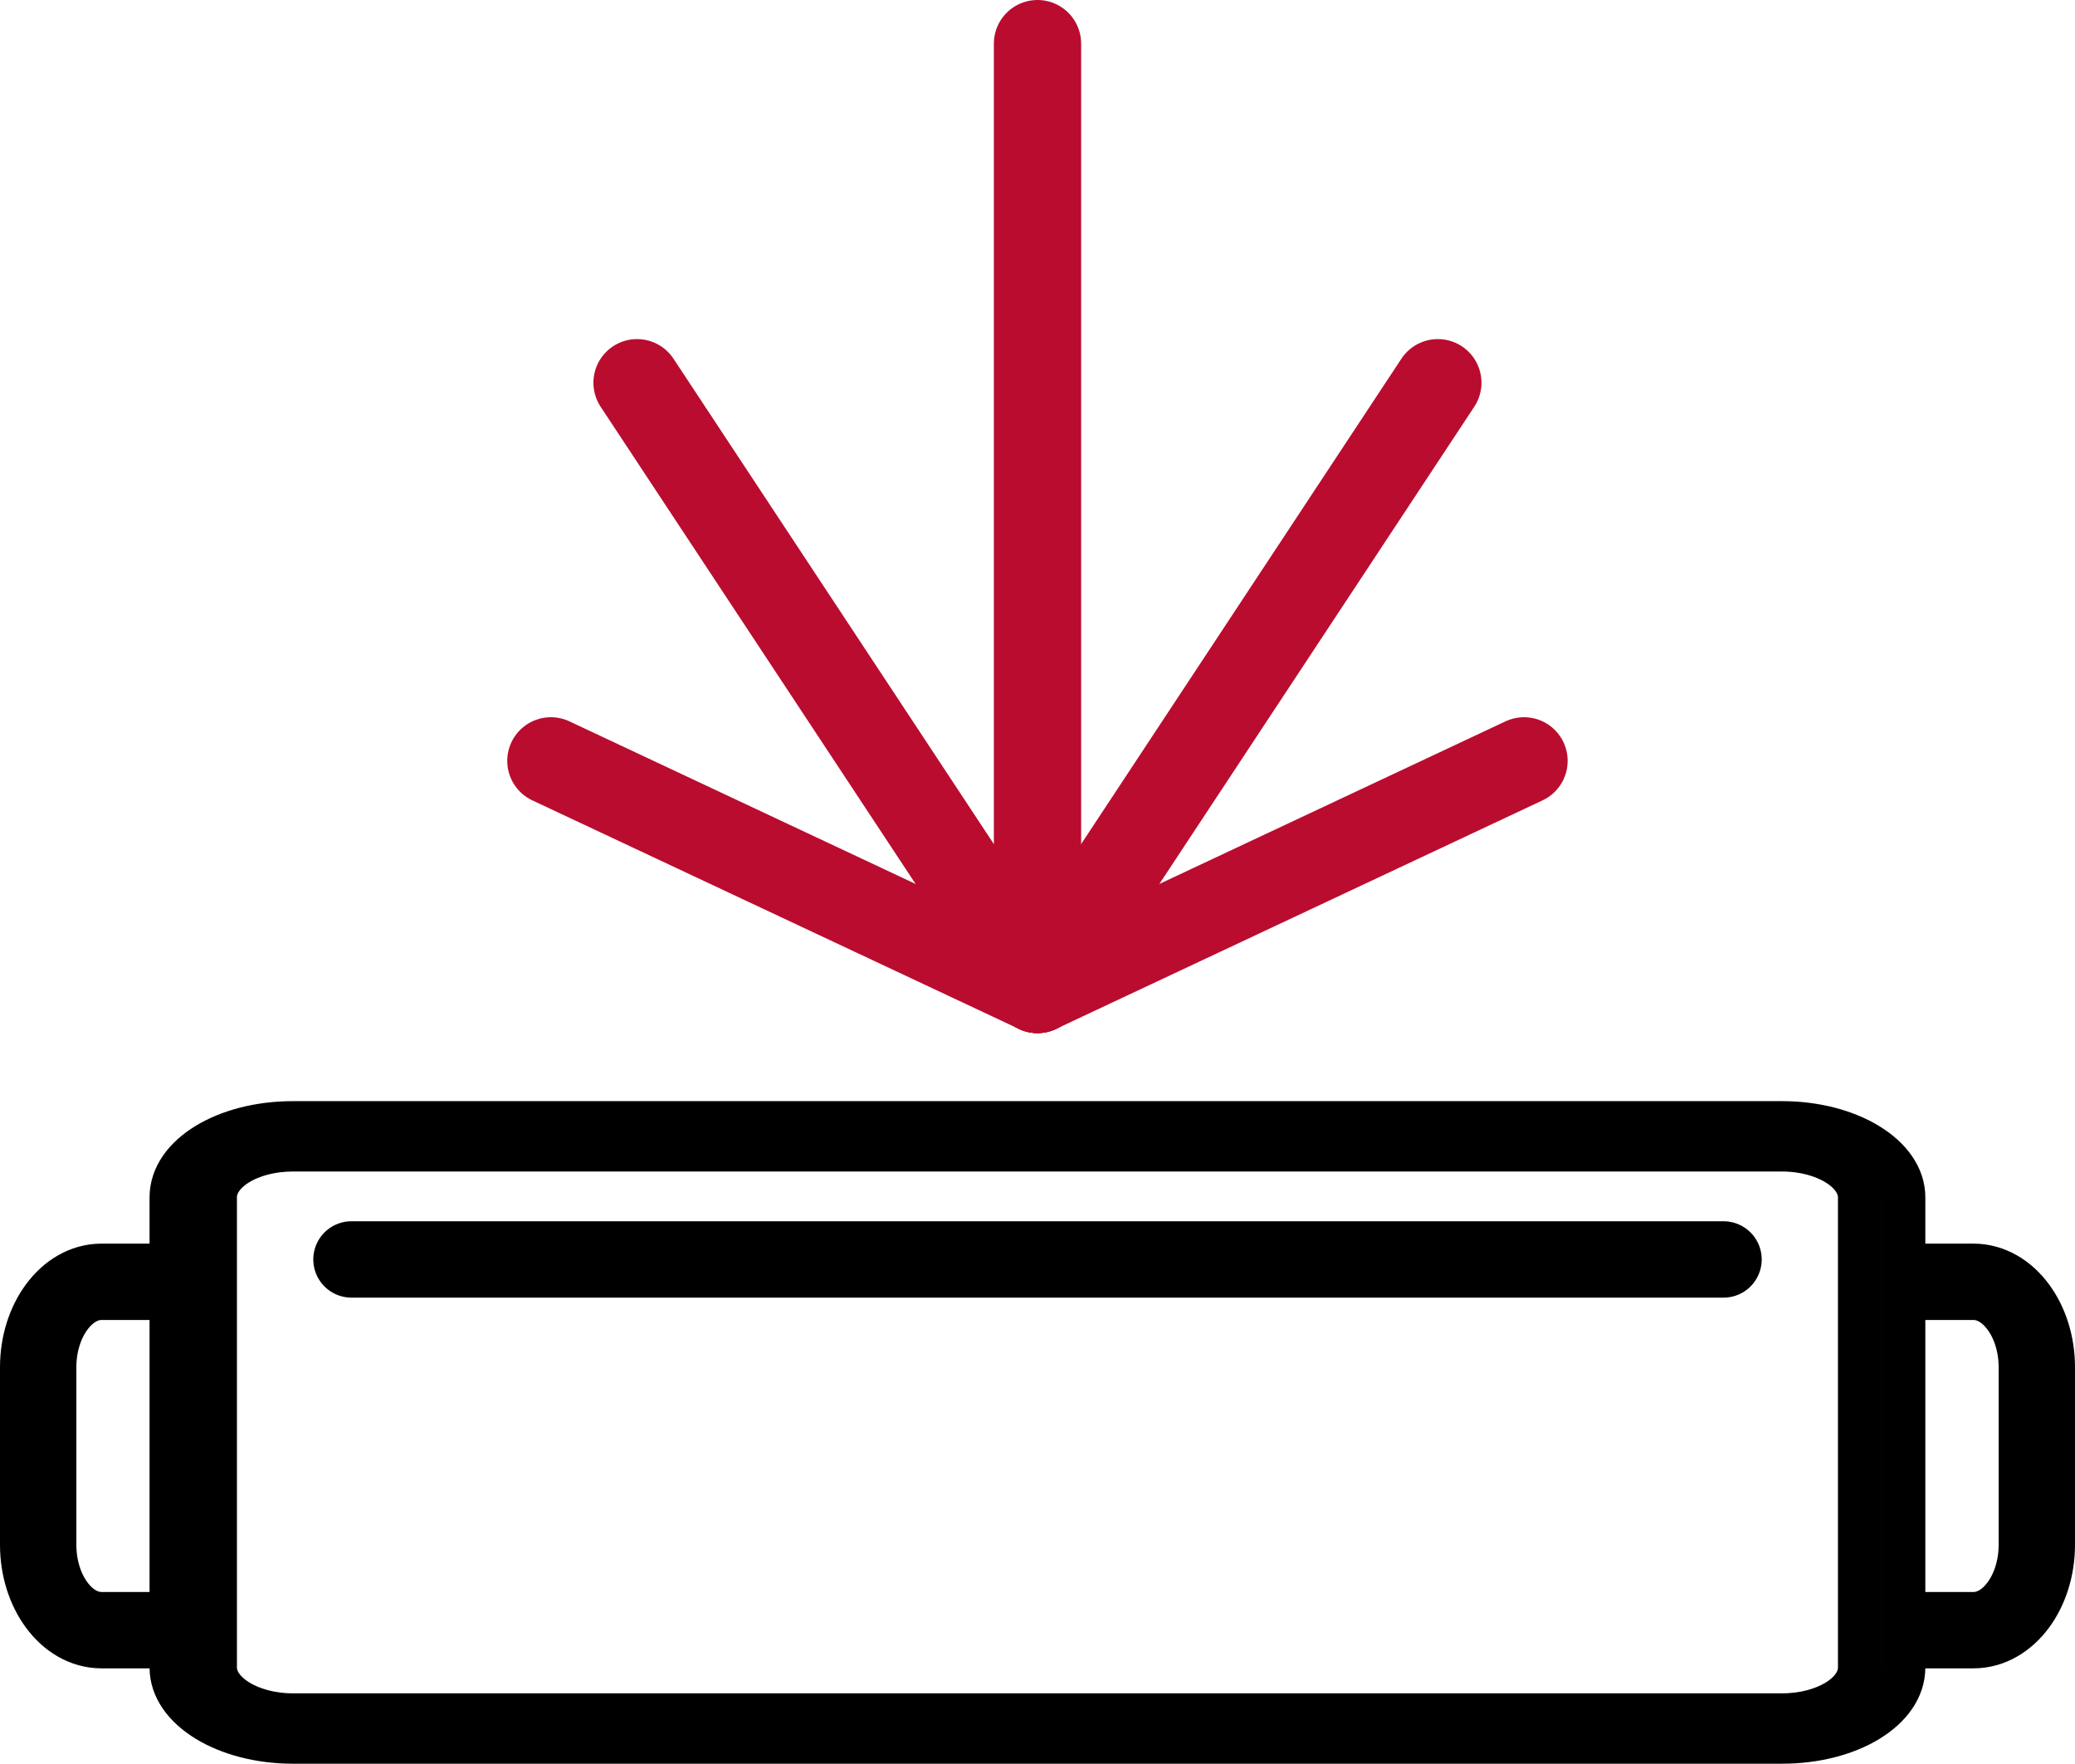
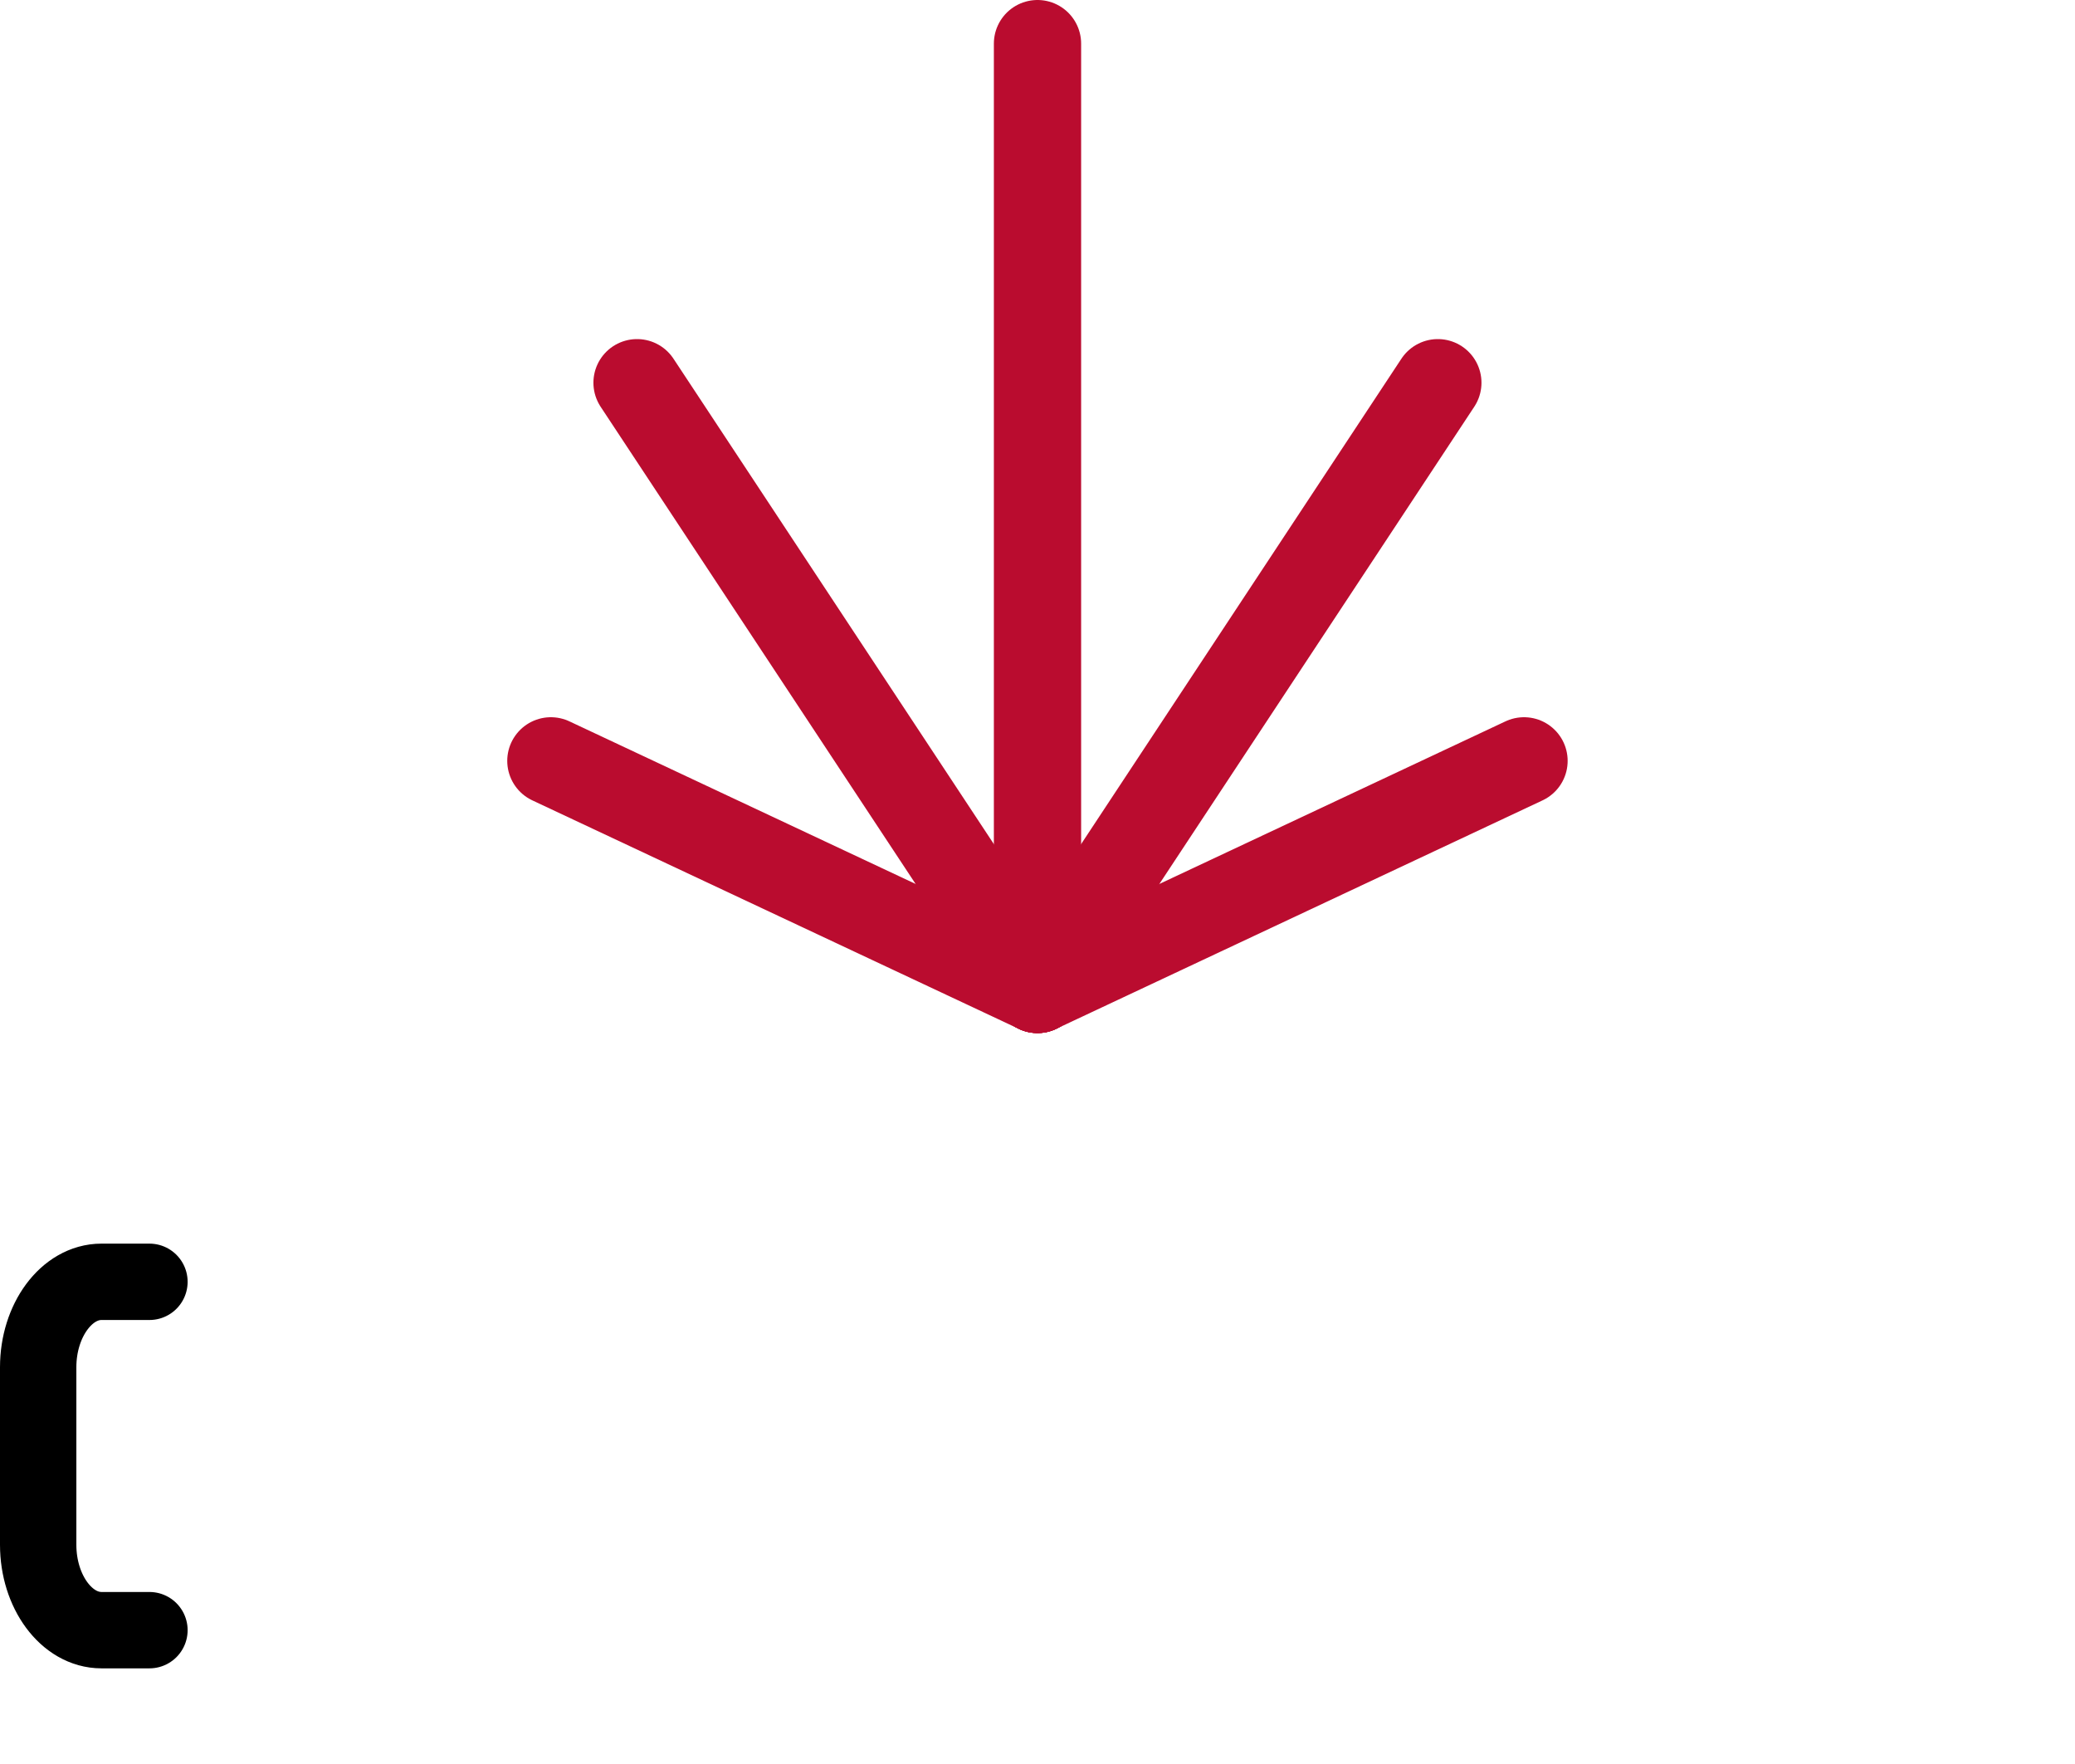
<svg xmlns="http://www.w3.org/2000/svg" viewBox="0 0 190.22 161.66">
  <defs>
    <style>.cls-1{fill:#141b23;stroke-width:4px;}.cls-1,.cls-2{stroke:#000;}.cls-1,.cls-2,.cls-3{stroke-miterlimit:10;}.cls-2,.cls-3{fill:none;stroke-linecap:round;}.cls-2{stroke-width:7px;}.cls-3{stroke:#ba0c2f;stroke-width:8px;}</style>
  </defs>
  <g id="Layer_2" data-name="Layer 2">
    <g id="Layer_1-2" data-name="Layer 1">
-       <path class="cls-1" d="M150.23,105.38h13.14c3.93,0,7.12,2,7.12,4.36v43.11c0,2.4-3.19,4.36-7.12,4.36H26.85c-3.94,0-7.13-2-7.13-4.36V109.74c0-2.41,3.19-4.36,7.13-4.36H150.54v-2.45H26.85c-6.15,0-11.14,3-11.14,6.81v43.11c0,3.76,5,6.81,11.14,6.81H163.37c6.15,0,11.13-3,11.13-6.81V109.74c0-3.76-5-6.81-11.13-6.81H150.23c-1.11,0-2,.54-2,1.22h0C148.22,104.83,149.12,105.38,150.23,105.38Z" />
-       <path class="cls-2" d="M176.51,117.49h4.41c3.19,0,5.8,3.53,5.8,7.83v16.27c0,4.31-2.61,7.83-5.8,7.83h-4.41" />
      <path class="cls-2" d="M13.7,149.42H9.3c-3.19,0-5.8-3.52-5.8-7.83V125.32c0-4.3,2.61-7.83,5.8-7.83h4.4" />
      <line class="cls-3" x1="95.11" y1="4" x2="95.11" y2="90.69" />
      <line class="cls-3" x1="58.4" y1="35.08" x2="95.11" y2="90.69" />
      <line class="cls-3" x1="50.5" y1="69.74" x2="95.11" y2="90.69" />
      <line class="cls-3" x1="131.81" y1="35.08" x2="95.11" y2="90.69" />
      <line class="cls-3" x1="139.71" y1="69.74" x2="95.11" y2="90.69" />
-       <line class="cls-2" x1="32.22" y1="115.44" x2="158" y2="115.44" />
    </g>
  </g>
</svg>